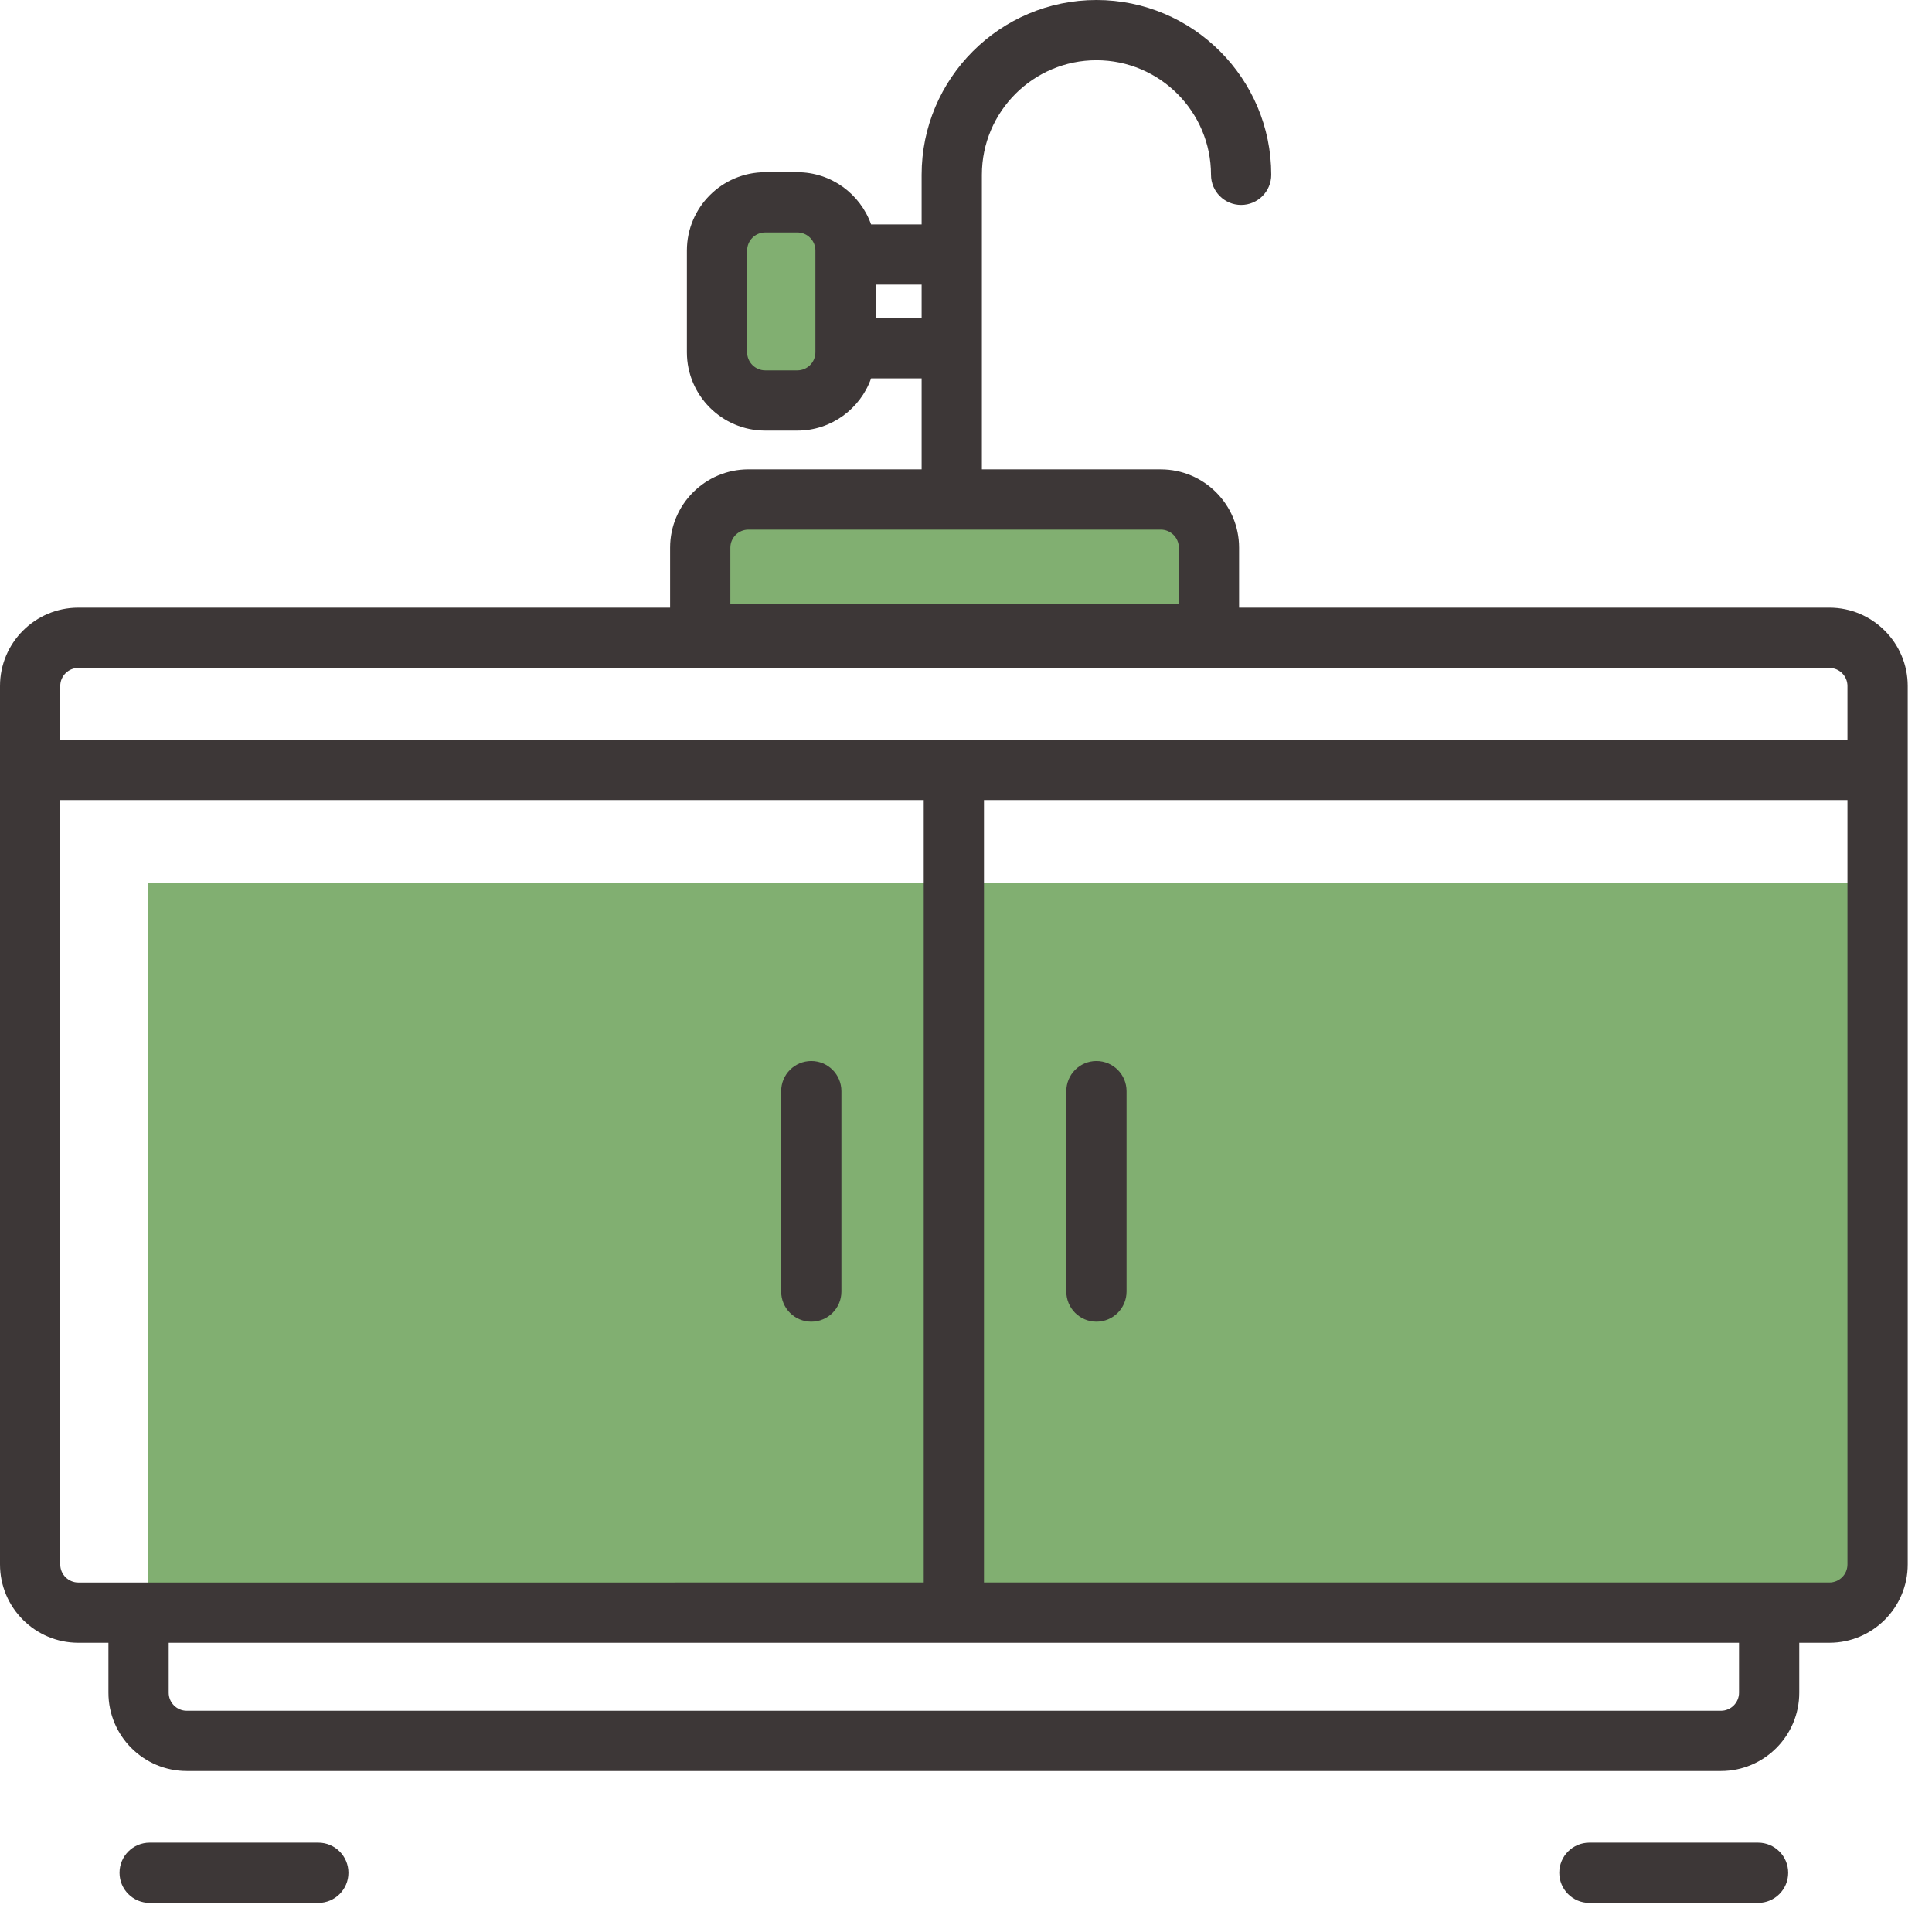
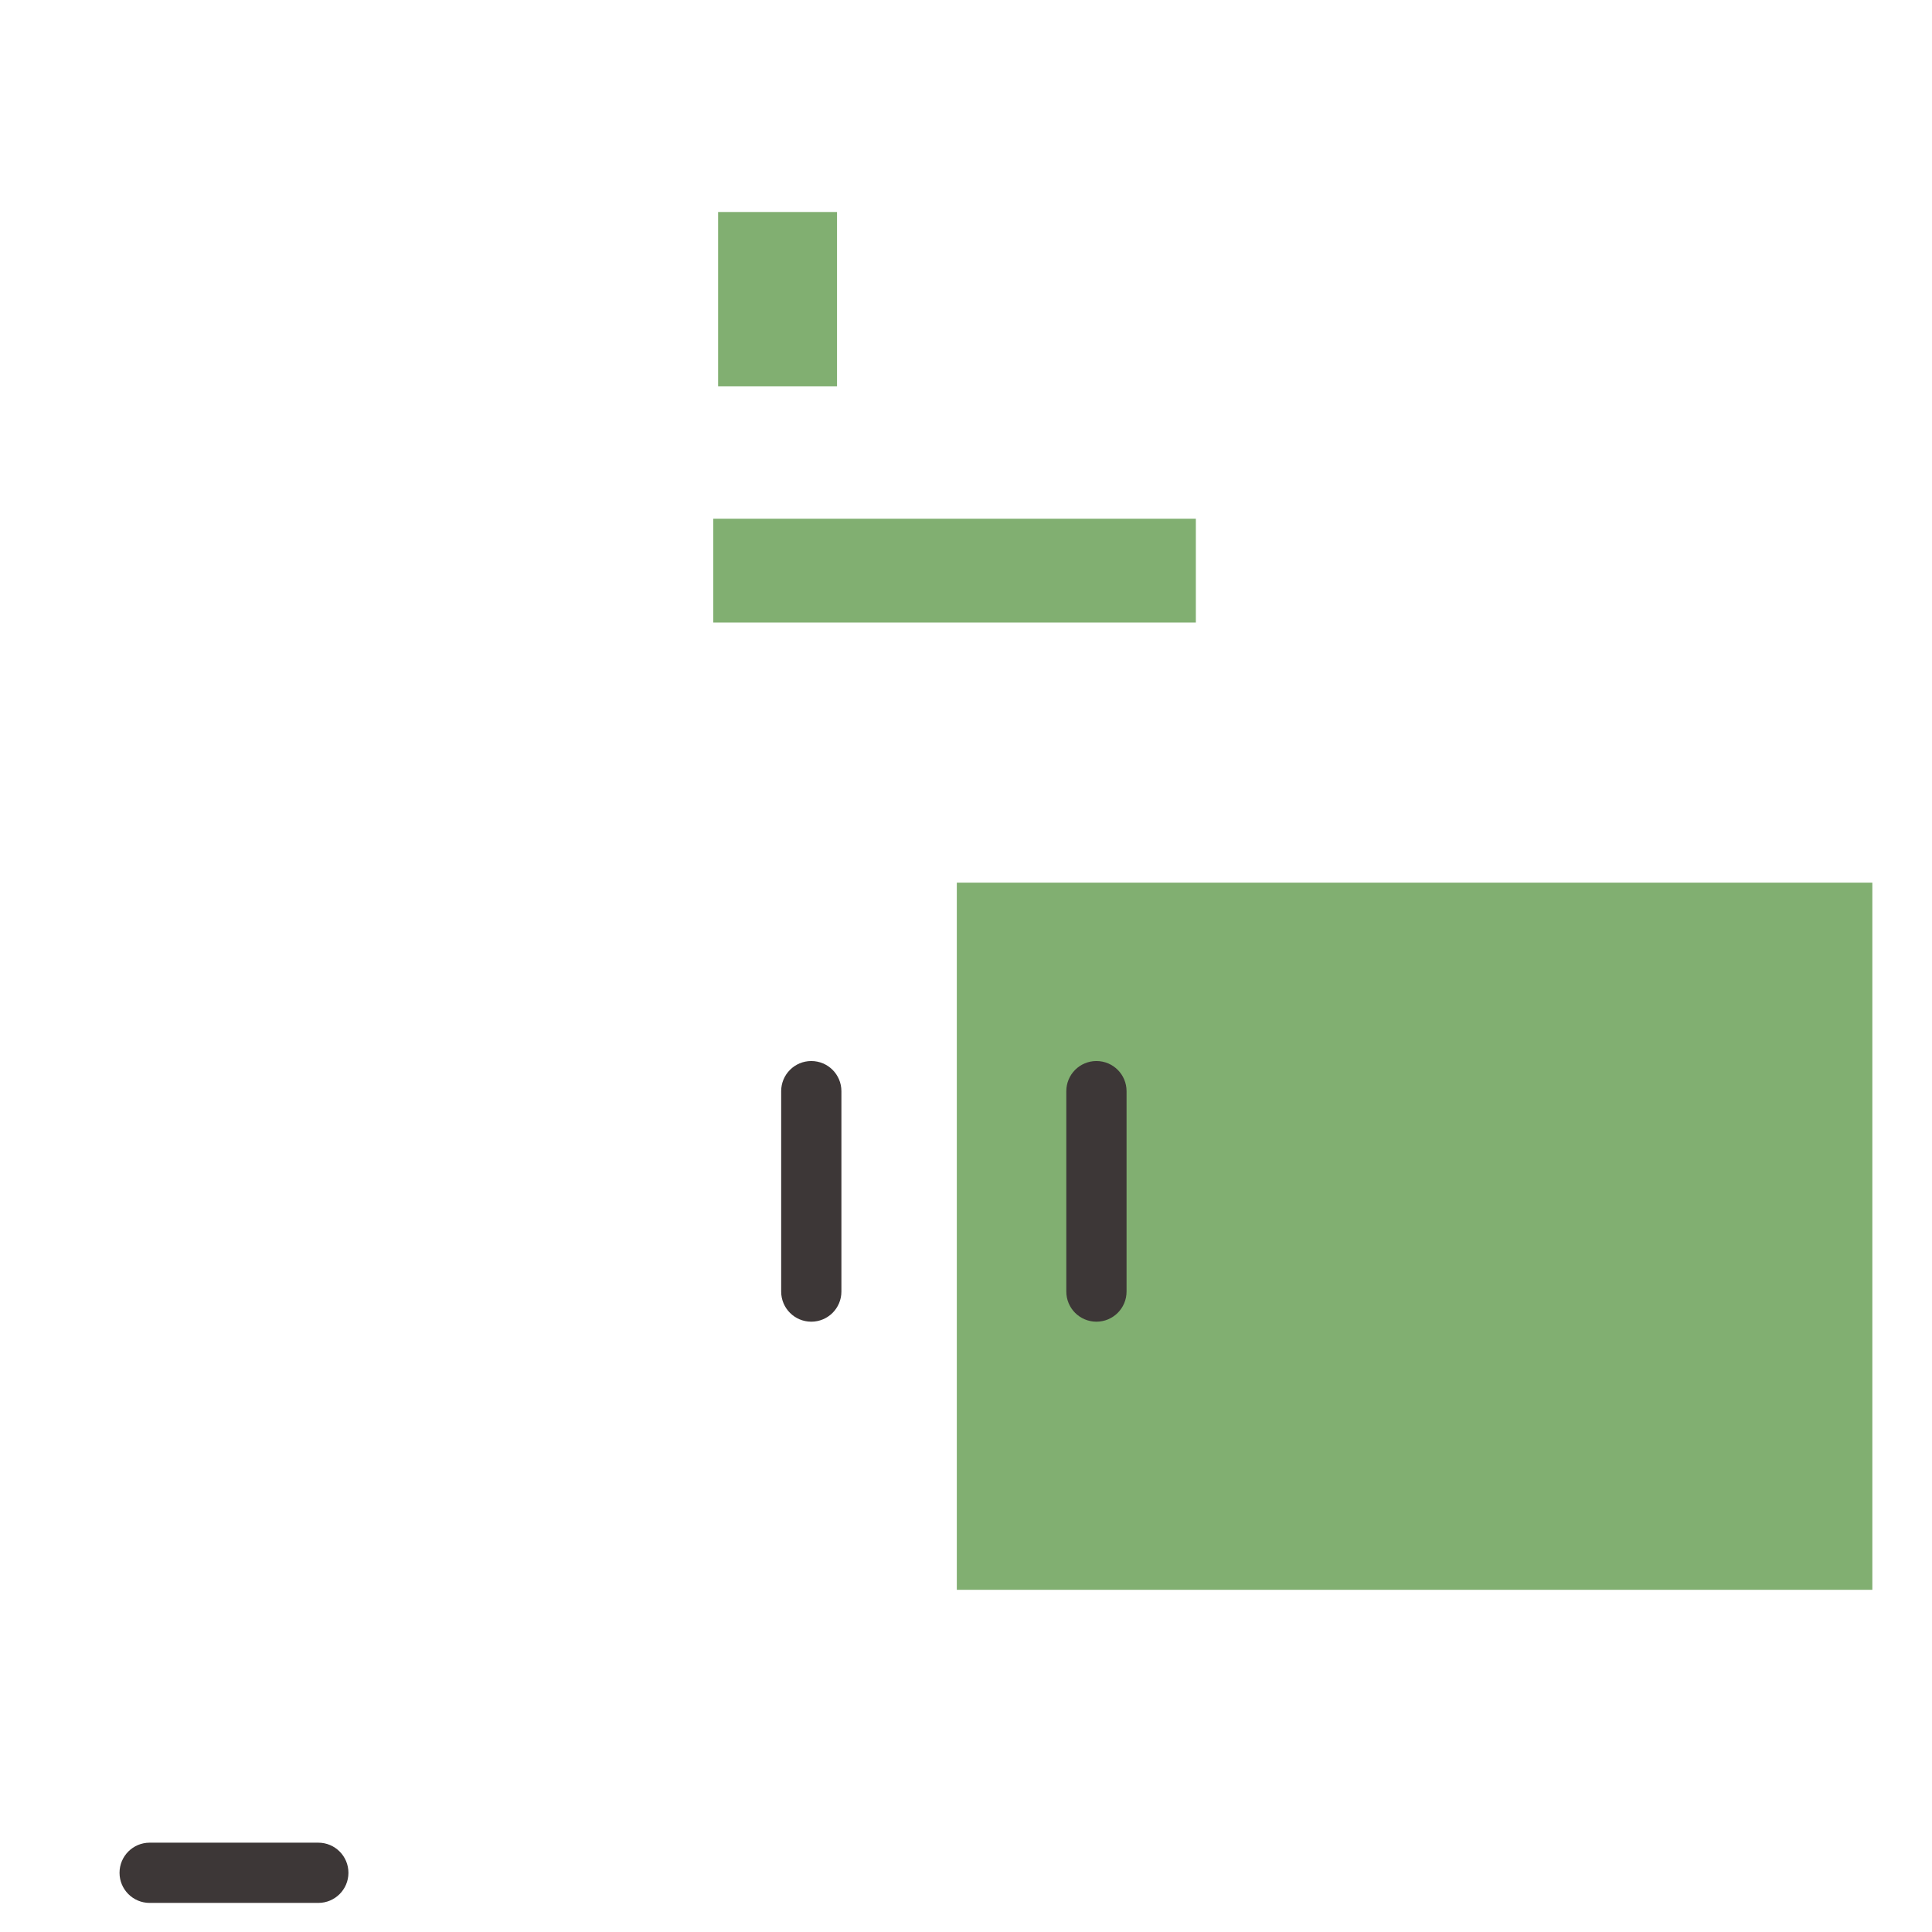
<svg xmlns="http://www.w3.org/2000/svg" width="100%" height="100%" viewBox="0 0 56 56" version="1.1" xml:space="preserve" style="fill-rule:evenodd;clip-rule:evenodd;stroke-linejoin:round;stroke-miterlimit:2;">
  <g transform="matrix(1,0,0,1,-477.841,-420.199)">
    <g>
      <g transform="matrix(10.332,0,0,7.637,-3231.14,-2889.7)">
-         <rect x="359.395" y="436.753" width="2.266" height="2.684" style="fill:rgb(129,175,113);" />
-       </g>
+         </g>
      <g transform="matrix(10.332,0,0,7.637,-3231.14,-2889.7)">
-         <rect x="359.395" y="436.753" width="2.266" height="2.684" style="fill:rgb(129,175,113);" />
-       </g>
+         </g>
      <g transform="matrix(1.521,0,0,1.883,-47.984,-396.062)">
        <rect x="359.395" y="436.753" width="2.266" height="2.684" style="fill:rgb(129,175,113);" />
      </g>
      <g transform="matrix(6.173,0,0,1.121,-1720.03,-54.366)">
        <rect x="359.395" y="436.753" width="2.266" height="2.684" style="fill:rgb(129,175,113);" />
      </g>
      <g transform="matrix(11.711,0,0,7.637,-3703.3,-2889.7)">
        <rect x="359.395" y="436.753" width="2.266" height="2.684" style="fill:rgb(129,175,113);" />
      </g>
      <g transform="matrix(0.135,0,0,0.135,477.841,420.141)">
        <path d="M68.344,396.066L32.129,396.066C28.559,396.066 25.664,398.96 25.664,402.534C25.664,406.105 28.559,408.999 32.129,408.999L68.344,408.999C71.918,408.999 74.812,406.105 74.812,402.534C74.812,398.96 71.918,396.066 68.344,396.066Z" style="fill:rgb(61,55,55);fill-rule:nonzero;" />
      </g>
      <g transform="matrix(0.135,0,0,0.135,477.841,420.141)">
-         <path d="M377.469,396.066L341.254,396.066C337.684,396.066 334.789,398.96 334.789,402.534C334.789,406.105 337.684,408.999 341.254,408.999L377.469,408.999C381.043,408.999 383.938,406.105 383.938,402.534C383.938,398.96 381.043,396.066 377.469,396.066Z" style="fill:rgb(61,55,55);fill-rule:nonzero;" />
-       </g>
+         </g>
      <g transform="matrix(0.135,0,0,0.135,477.841,420.141)">
        <path d="M235.41,284.206C238.984,284.206 241.879,281.312 241.879,277.737L241.879,234.71C241.879,231.136 238.984,228.241 235.41,228.241C231.84,228.241 228.945,231.136 228.945,234.71L228.945,277.737C228.945,281.312 231.84,284.206 235.41,284.206Z" style="fill:rgb(61,55,55);fill-rule:nonzero;" />
      </g>
      <g transform="matrix(0.135,0,0,0.135,477.841,420.141)">
        <path d="M180.656,277.737L180.656,234.71C180.656,231.136 177.762,228.241 174.188,228.241C170.617,228.241 167.723,231.136 167.723,234.71L167.723,277.737C167.723,281.312 170.617,284.206 174.188,284.206C177.762,284.206 180.656,281.312 180.656,277.737Z" style="fill:rgb(61,55,55);fill-rule:nonzero;" />
      </g>
      <g transform="matrix(0.135,0,0,0.135,477.841,420.141)">
-         <path d="M392.785,130.901L374.414,130.901C370.84,130.901 367.945,133.8 367.945,137.37C367.945,140.944 370.84,143.839 374.414,143.839L392.785,143.839C394.926,143.839 396.664,145.577 396.664,147.718L396.664,159.273L12.934,159.273L12.934,147.718C12.934,145.581 14.676,143.839 16.816,143.839L379.129,143.839C382.704,143.839 385.598,140.944 385.598,137.37C385.598,133.796 382.704,130.901 379.129,130.901L266.039,130.901L266.039,118.019C266.039,108.749 258.496,101.206 249.223,101.206L210.816,101.206L210.816,37.96C210.816,24.398 221.852,13.362 235.414,13.362C248.977,13.362 260.012,24.398 260.012,37.96C260.012,41.534 262.906,44.429 266.477,44.429C270.051,44.429 272.945,41.534 272.945,37.96C272.945,17.265 256.109,0.429 235.414,0.429C214.719,0.429 197.879,17.265 197.879,37.96L197.879,48.616L187.031,48.616C184.715,42.097 178.5,37.405 171.195,37.405L164.297,37.405C155.027,37.405 147.48,44.948 147.48,54.222L147.48,76.066C147.48,85.339 155.027,92.882 164.297,92.882L171.195,92.882C178.5,92.882 184.715,88.191 187.031,81.671L197.879,81.671L197.879,101.202L160.691,101.202C151.422,101.202 143.875,108.745 143.875,118.019L143.875,130.901L16.816,130.901C7.543,130.901 0,138.444 0,147.718L0,336.327C0,345.601 7.543,353.144 16.816,353.144L23.281,353.144L23.281,363.87C23.281,373.14 30.824,380.683 40.098,380.683L369.504,380.683C378.773,380.683 386.316,373.14 386.316,363.87L386.316,353.144L392.785,353.144C402.059,353.144 409.602,345.601 409.602,336.327L409.602,147.718C409.602,138.448 402.059,130.901 392.785,130.901ZM175.074,54.222L175.074,76.066C175.074,78.206 173.336,79.948 171.195,79.948L164.297,79.948C162.156,79.948 160.414,78.206 160.414,76.066L160.414,54.222C160.414,52.081 162.156,50.339 164.297,50.339L171.195,50.339C173.332,50.339 175.074,52.081 175.074,54.222ZM197.879,68.737L188.012,68.737L188.012,61.55L197.879,61.55L197.879,68.737ZM156.812,118.019C156.812,115.882 158.551,114.14 160.691,114.14L204.195,114.14C204.246,114.14 204.297,114.148 204.348,114.148C204.398,114.148 204.445,114.14 204.496,114.14L249.223,114.14C251.363,114.14 253.105,115.878 253.105,118.019L253.105,130.171L156.812,130.171L156.812,118.019ZM373.383,363.87C373.383,366.007 371.641,367.749 369.5,367.749L40.098,367.749C37.957,367.749 36.219,366.011 36.219,363.87L36.219,353.144L156.391,353.144C159.965,353.144 162.859,350.249 162.859,346.675C162.859,343.105 159.965,340.21 156.391,340.21L16.816,340.21C14.676,340.21 12.934,338.468 12.934,336.327L12.934,172.206L198.332,172.206L198.332,340.206L144.955,340.206C141.381,340.206 138.49,343.101 138.49,346.675C138.49,350.249 141.381,353.144 144.955,353.144L373.383,353.144L373.383,363.87ZM396.664,336.327C396.664,338.468 394.926,340.206 392.785,340.206L211.266,340.206L211.266,172.206L396.664,172.206L396.664,336.327Z" style="fill:rgb(61,55,55);fill-rule:nonzero;" />
-       </g>
+         </g>
    </g>
  </g>
</svg>